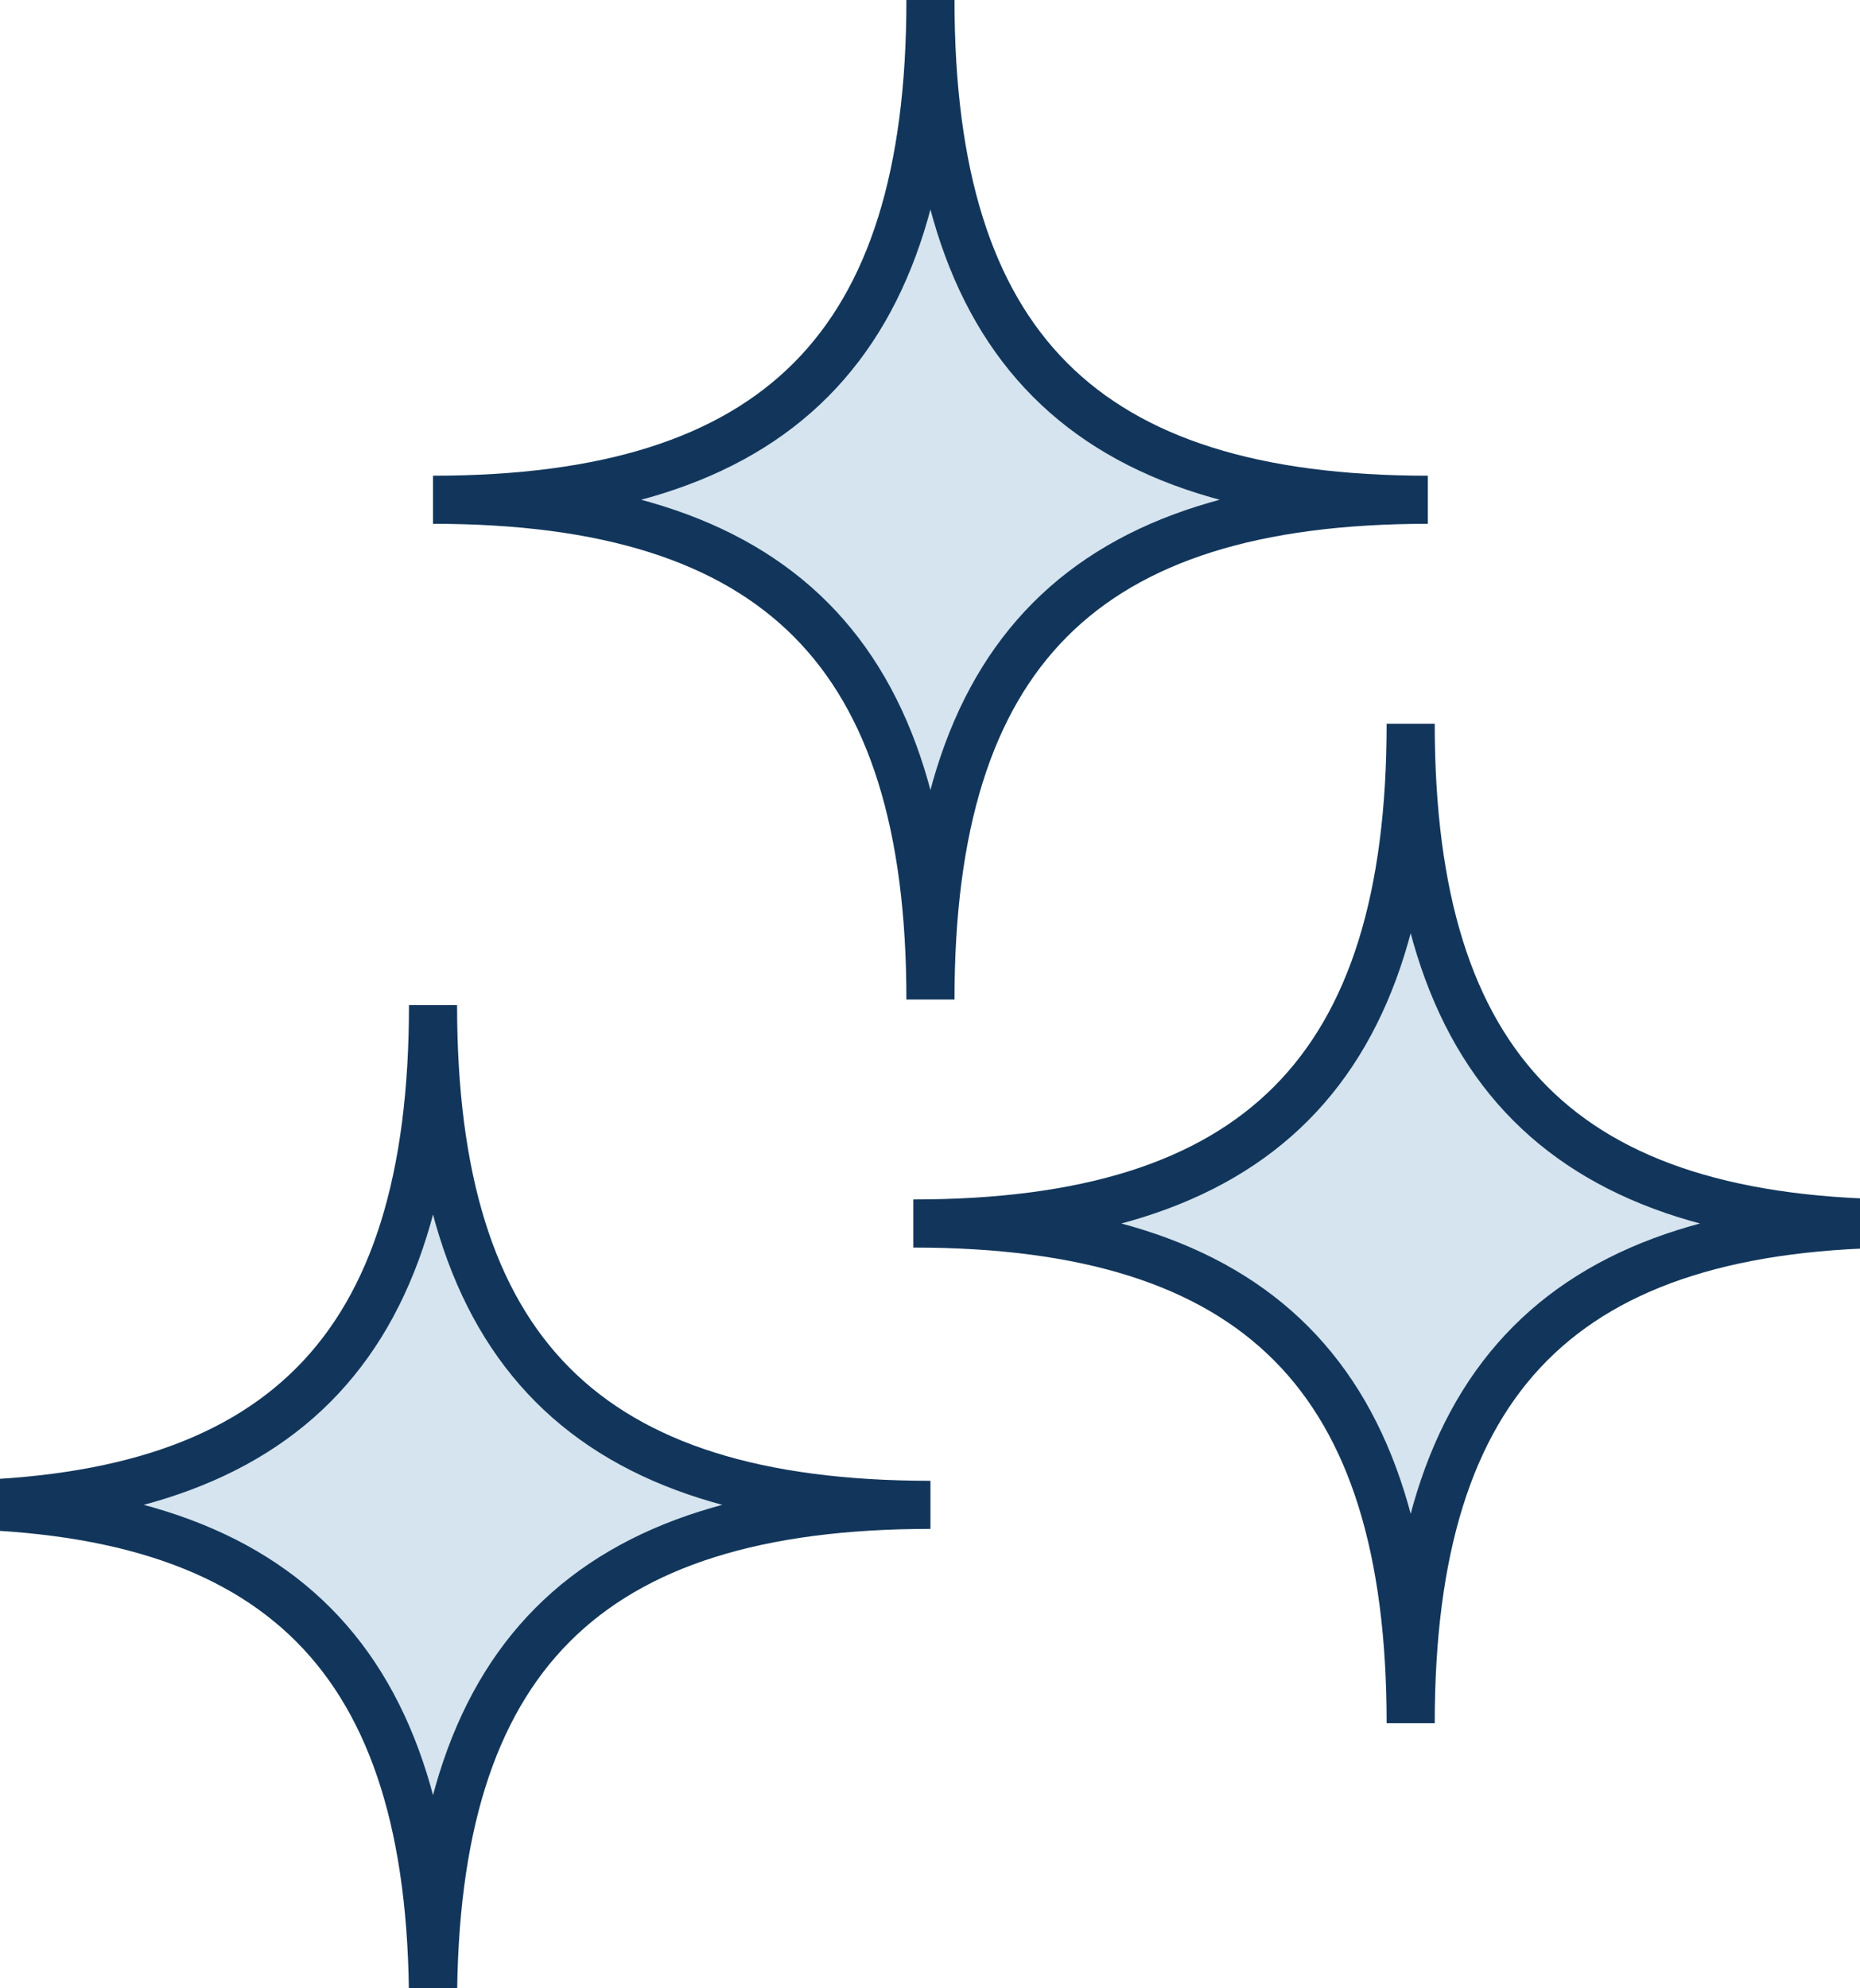
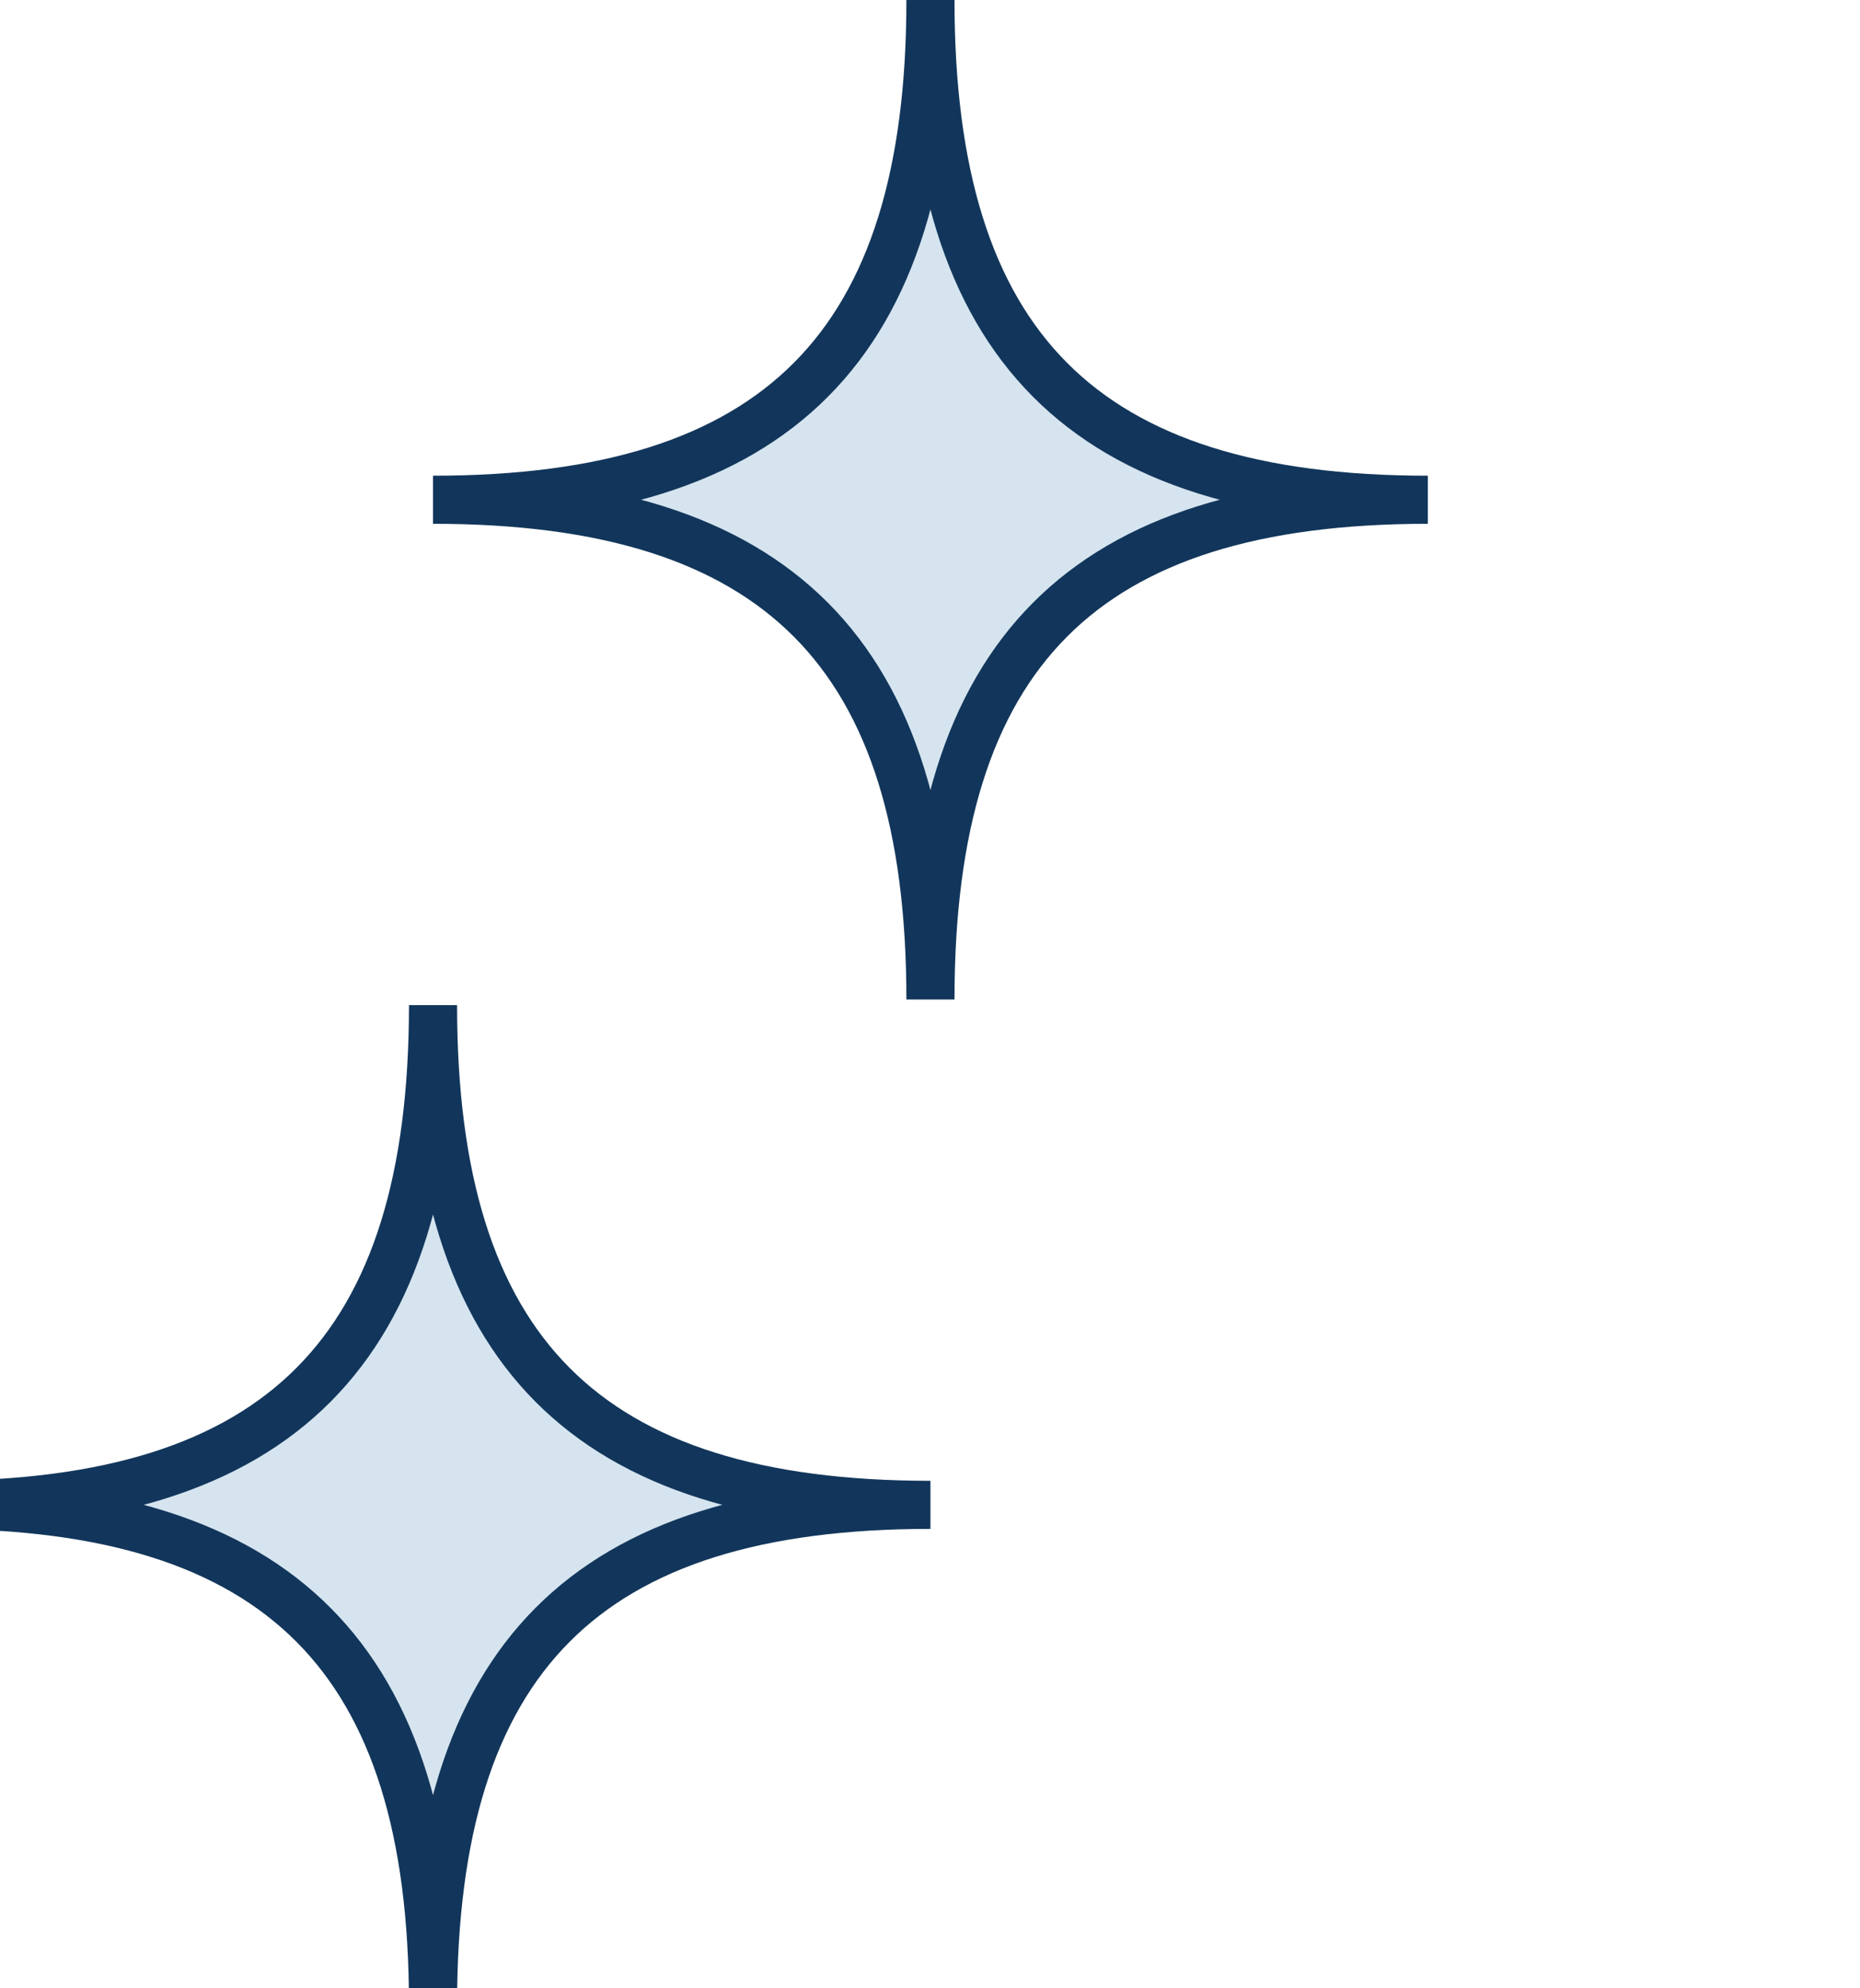
<svg xmlns="http://www.w3.org/2000/svg" width="116" height="124" viewBox="0 0 116 124" fill="none">
  <g clip-path="url(#clip0_71_1550)">
    <g clip-path="url(#clip1_71_1550)">
      <path d="M58.028 93.849C36.538 93.849 27.006 103.424 27.006 125.015C27.006 103.424 17.475 93.849 -4.015 93.849C17.475 93.849 27.006 84.273 27.006 62.682C27.006 84.273 36.538 93.849 58.028 93.849Z" fill="#D5E4EF" stroke="#12365B" stroke-width="3" stroke-miterlimit="10" stroke-linecap="round" />
      <path d="M89.049 31.167C67.559 31.167 58.028 40.742 58.028 62.333C58.028 40.742 48.497 31.167 27.006 31.167C48.497 31.167 58.028 21.591 58.028 0C58.028 21.591 67.559 31.167 89.049 31.167Z" fill="#D5E4EF" stroke="#12365B" stroke-width="3" stroke-miterlimit="10" stroke-linecap="round" />
-       <path d="M119 76.303C97.51 76.303 87.978 85.879 87.978 107.47C87.978 85.879 78.447 76.303 56.957 76.303C78.447 76.303 87.978 66.727 87.978 45.136C87.978 66.727 97.51 76.303 119 76.303Z" fill="#D5E4EF" stroke="#12365B" stroke-width="3" stroke-miterlimit="10" stroke-linecap="round" />
    </g>
  </g>
  <defs>
    <clipPath id="clip0_71_1550">
      <rect width="116" height="124" fill="white" />
    </clipPath>
    <clipPath id="clip1_71_1550">
      <rect width="123" height="125" fill="white" transform="translate(-4)" />
    </clipPath>
  </defs>
</svg>